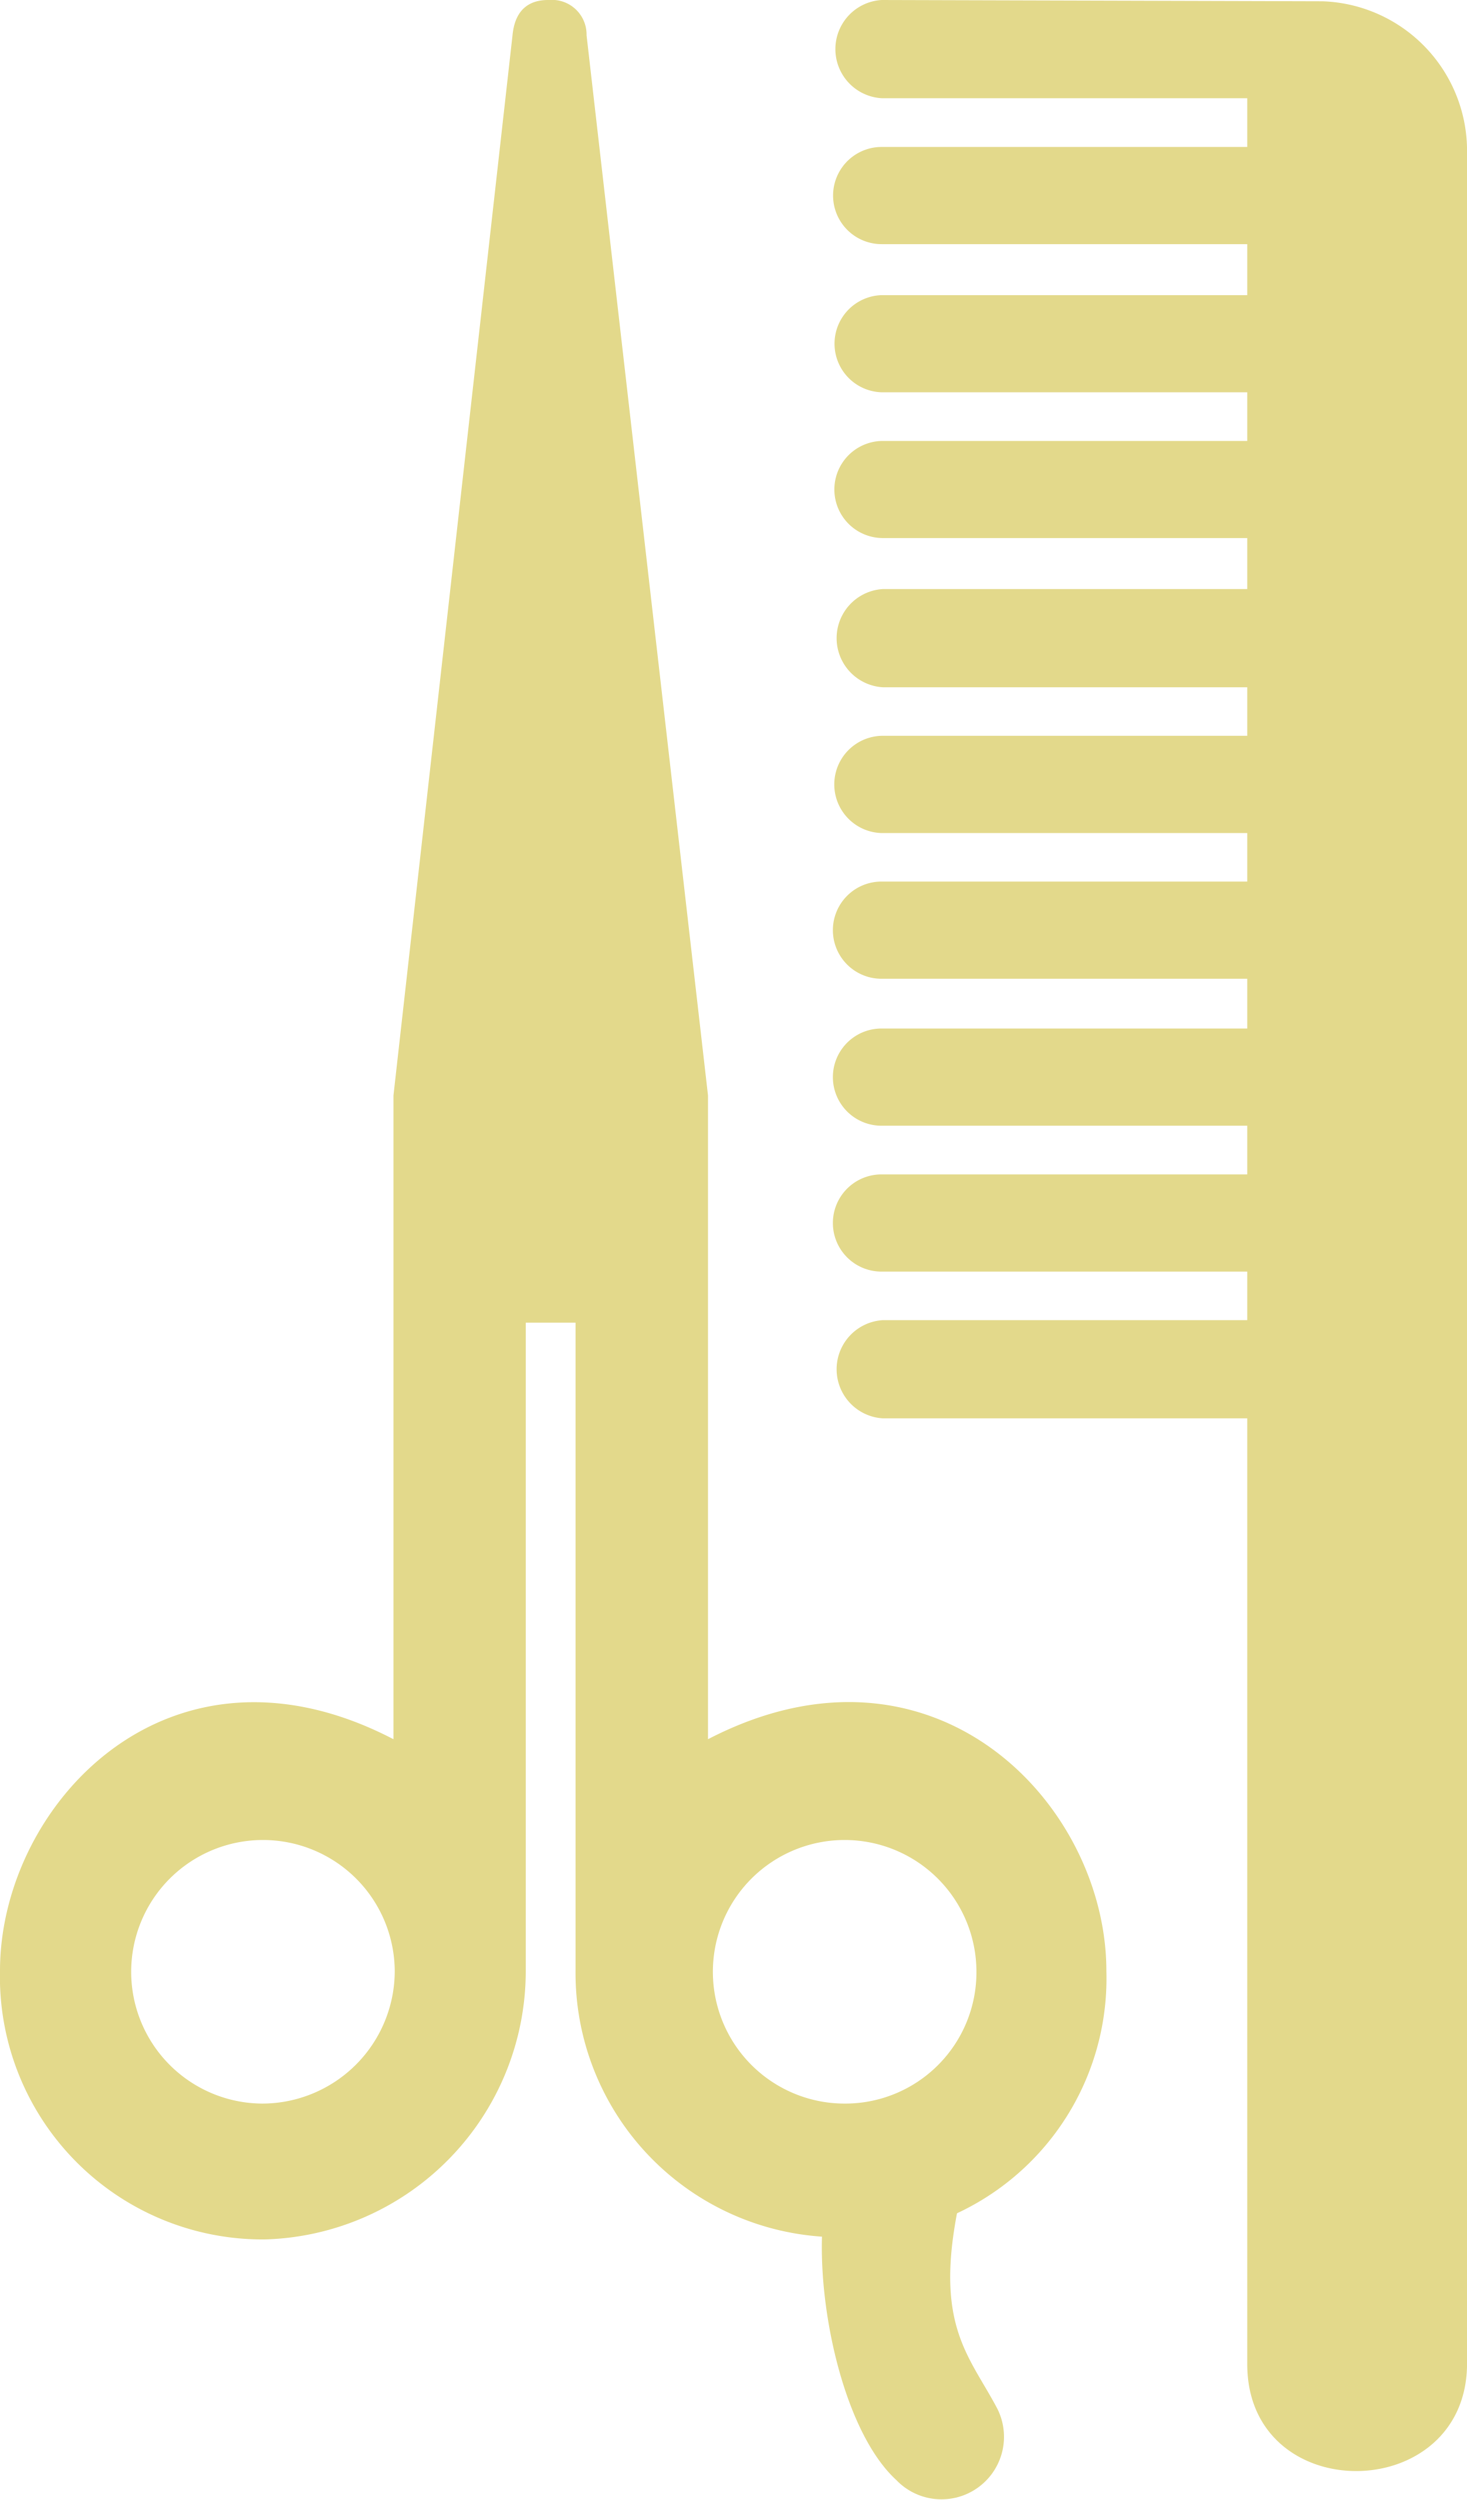
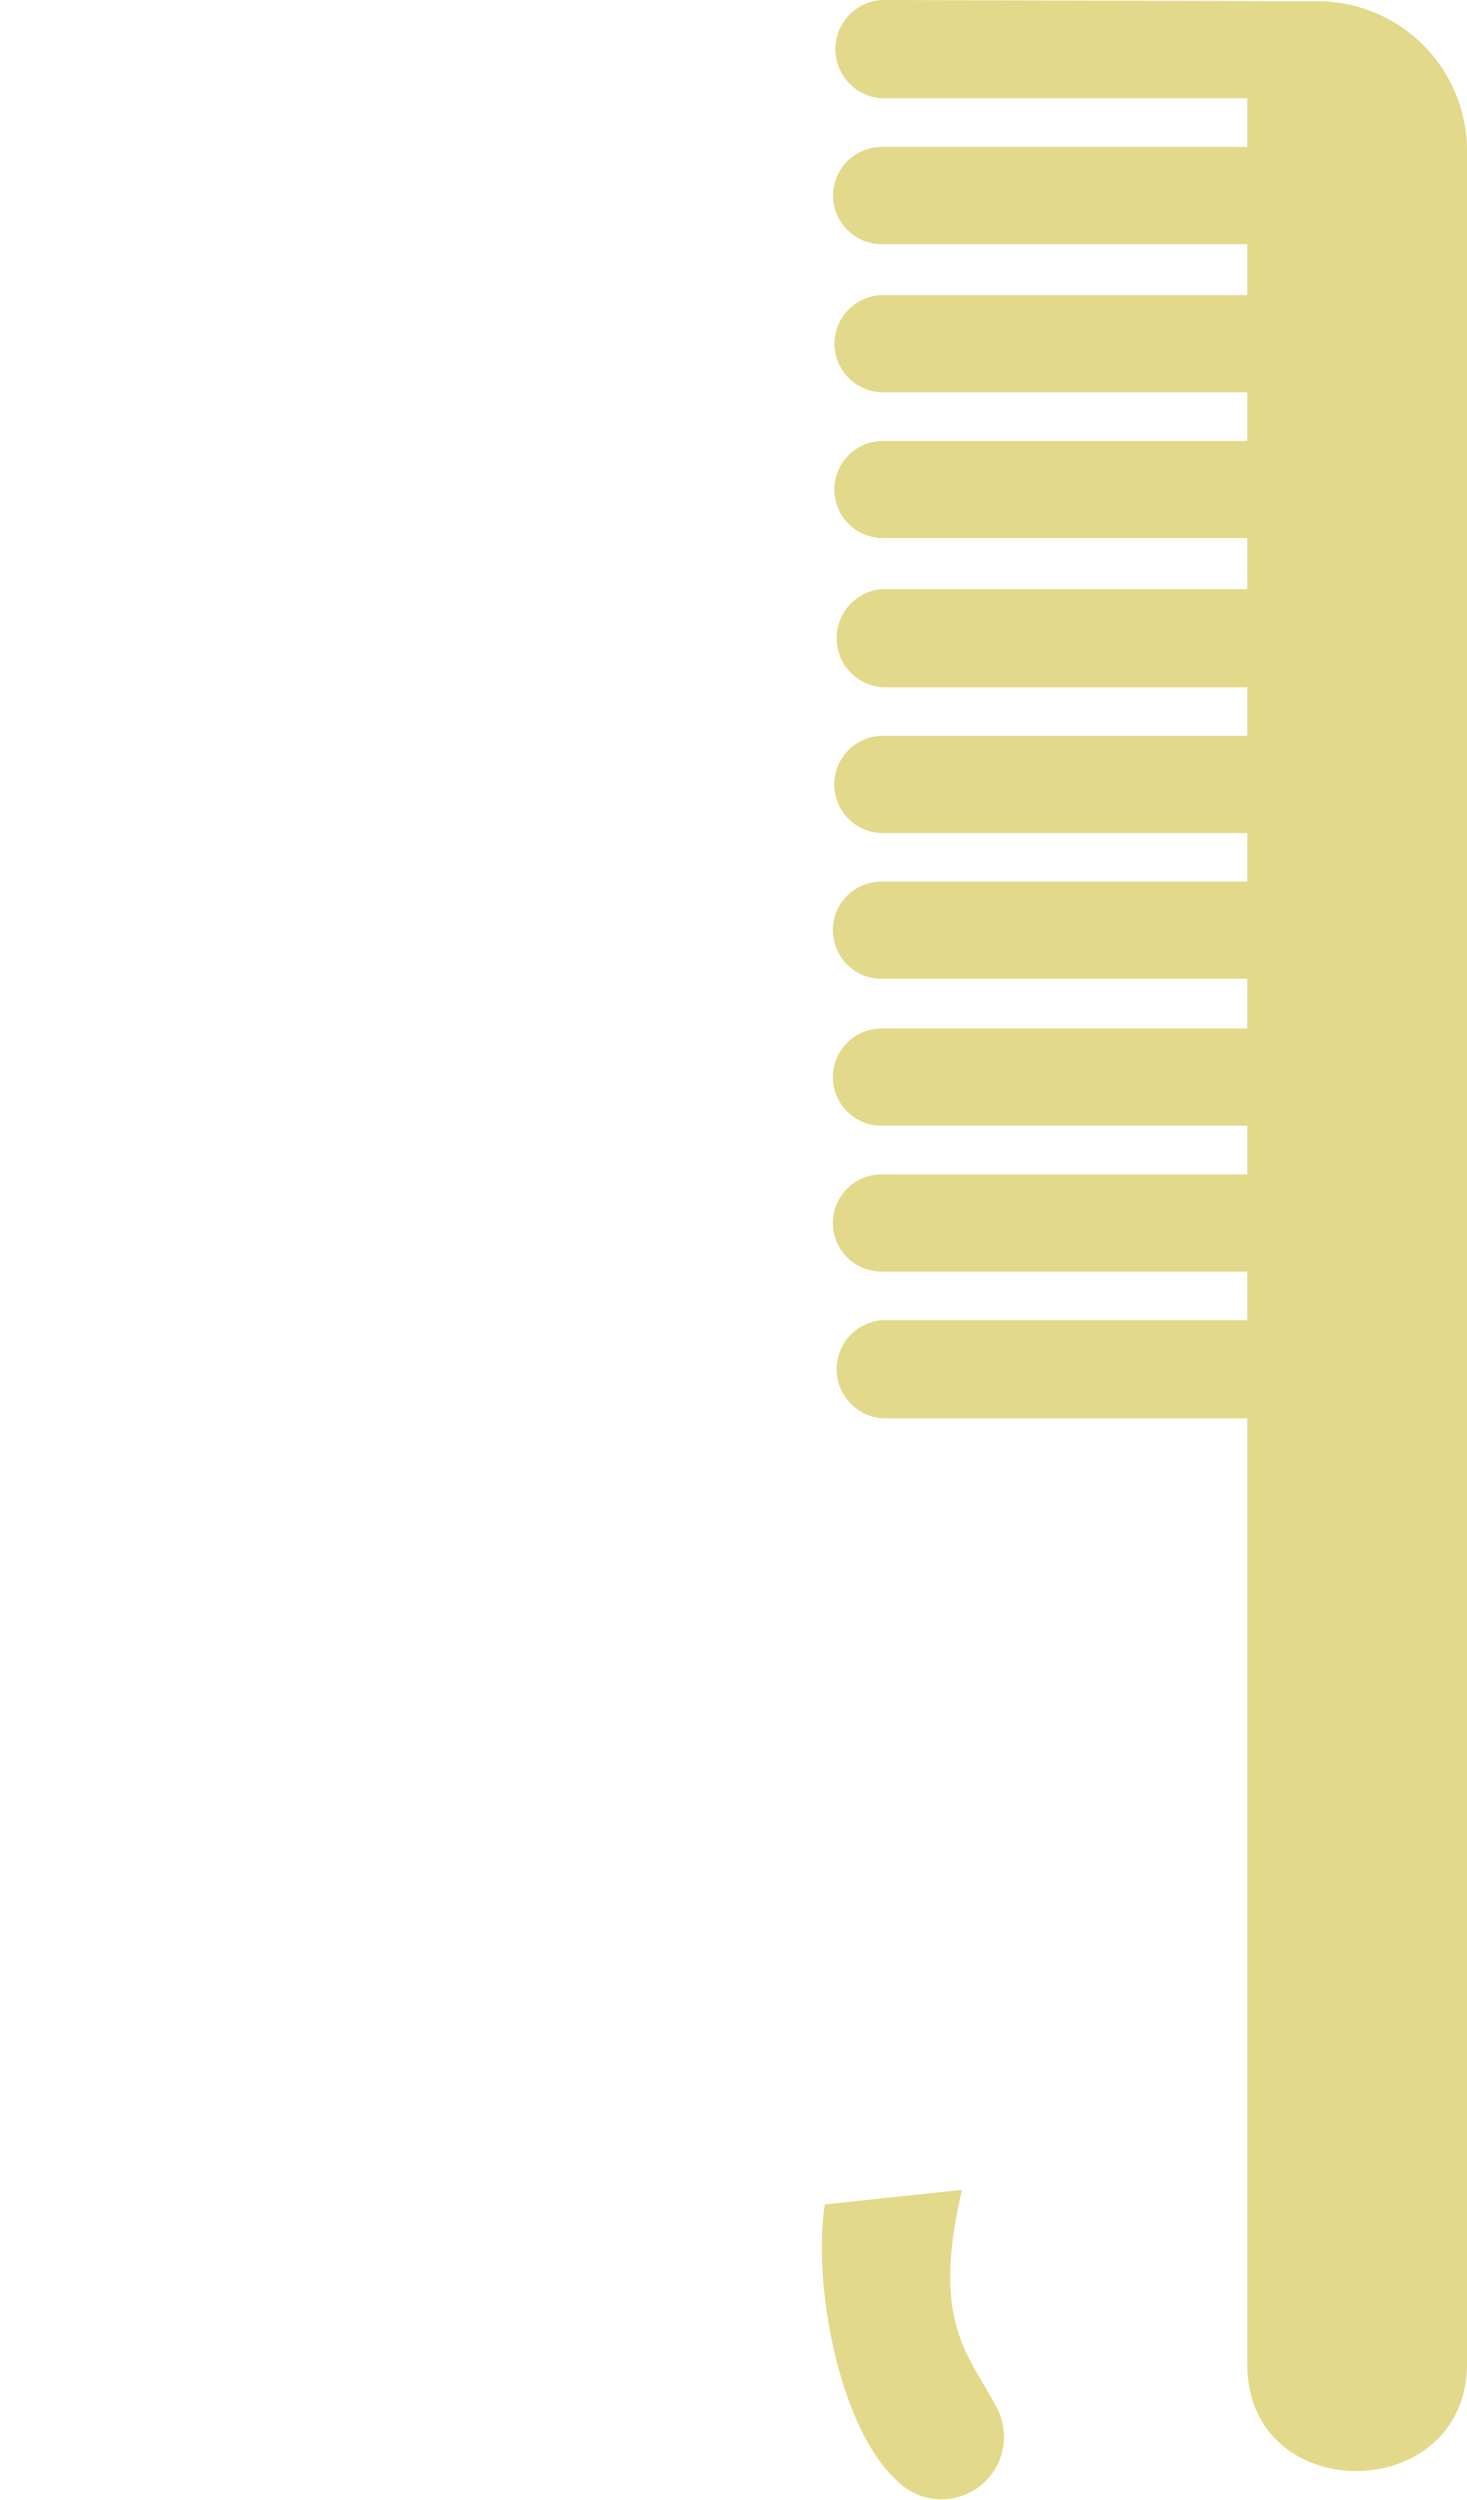
<svg xmlns="http://www.w3.org/2000/svg" id="Group_143" data-name="Group 143" width="34.354" height="58.538" viewBox="0 0 34.354 58.538">
  <path id="Path_114" data-name="Path 114" d="M63.689,6.911H55.128a1.138,1.138,0,0,0,0,2.275h8.561v1.139H55.157a1.137,1.137,0,1,0,0,2.274h8.532v1.194H55.157a1.152,1.152,0,0,0,0,2.3h8.532v1.136H55.157a1.139,1.139,0,0,0,0,2.278h8.532v1.136H55.157a1.138,1.138,0,1,0,0,2.275h8.532v1.166H55.157a1.138,1.138,0,1,0,0,2.275h8.532V27.5H55.157a1.138,1.138,0,1,0,0,2.275h8.532v1.137H55.157a1.152,1.152,0,0,0,0,2.3h8.532V55.345c-.013,3.385,5.144,3.326,5.147,0V3.5A3.505,3.505,0,0,0,65.452.03L55.128,0a1.152,1.152,0,0,0,0,2.3h8.561V3.441H55.128a1.138,1.138,0,0,0,0,2.276h8.561V6.911Z" transform="translate(-34.481 0)" fill="#e3d98b" />
  <path id="Path_115" data-name="Path 115" d="M53.6,87.939c-.292,1.875.344,5.236,1.677,6.455a1.464,1.464,0,0,0,2.361-1.677c-.686-1.3-1.554-2.011-.825-5.12l-3.213.341Z" transform="translate(-34.285 -36.32)" fill="#e3d98b" />
  <path id="Path_116" data-name="Path 116" d="M31.151,78.854" transform="translate(-25.008 -32.695)" fill="#e3d98b" />
-   <path id="Path_117" data-name="Path 117" d="M37.236,40.725V25.652L34.392.825A.811.811,0,0,0,33.511,0c-.379-.006-.788.148-.853.825L29.87,25.652V40.725c-5.256-2.734-9.2,1.532-9.214,5.4a6.153,6.153,0,0,0,6.2,6.313,6.288,6.288,0,0,0,6.112-6.313V30.971h1.166V46.129a6.189,6.189,0,0,0,6.031,6.256,6.065,6.065,0,0,0,6.4-6.227C46.569,42.228,42.507,37.991,37.236,40.725ZM26.8,49.257a3.086,3.086,0,1,1,3.1-3.1A3.108,3.108,0,0,1,26.8,49.257Zm13.622,0a3.086,3.086,0,1,1,3.1-3.1A3.075,3.075,0,0,1,40.421,49.257Z" transform="translate(-20.656 0)" fill="#e3d98b" />
  <path id="Path_118" data-name="Path 118" d="M54.421,78.854" transform="translate(-34.656 -32.695)" fill="#e3d98b" />
</svg>